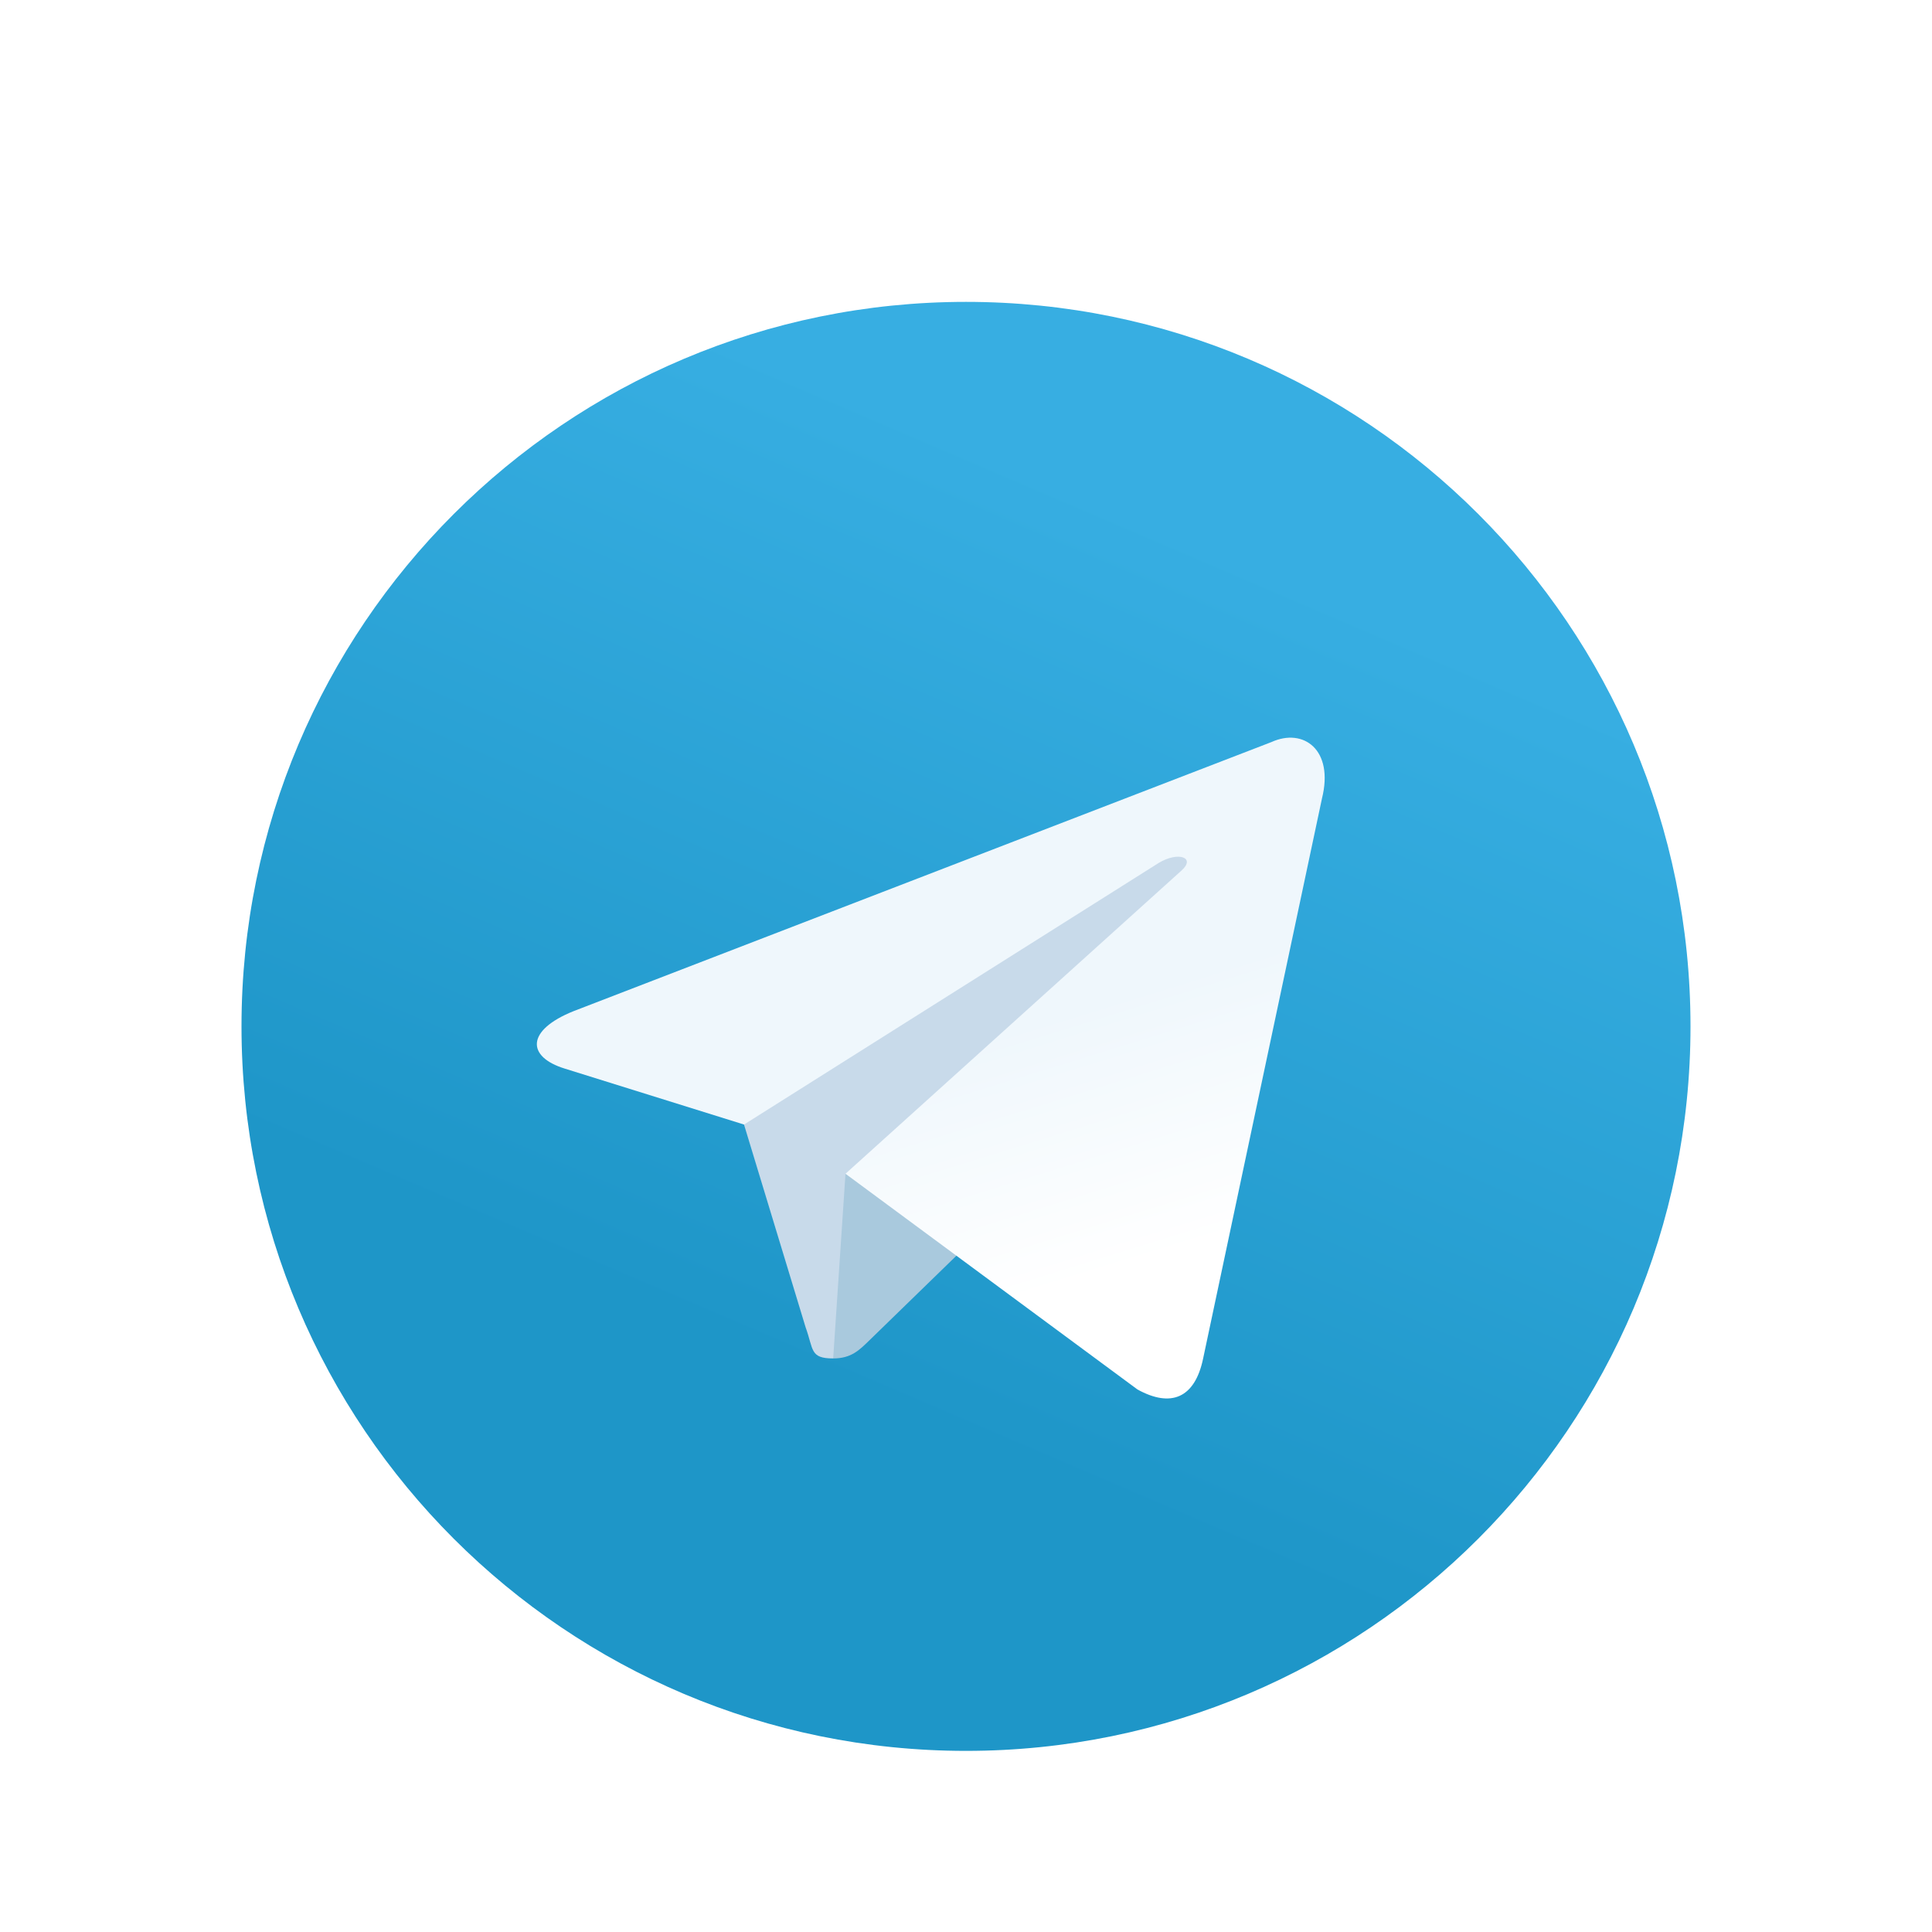
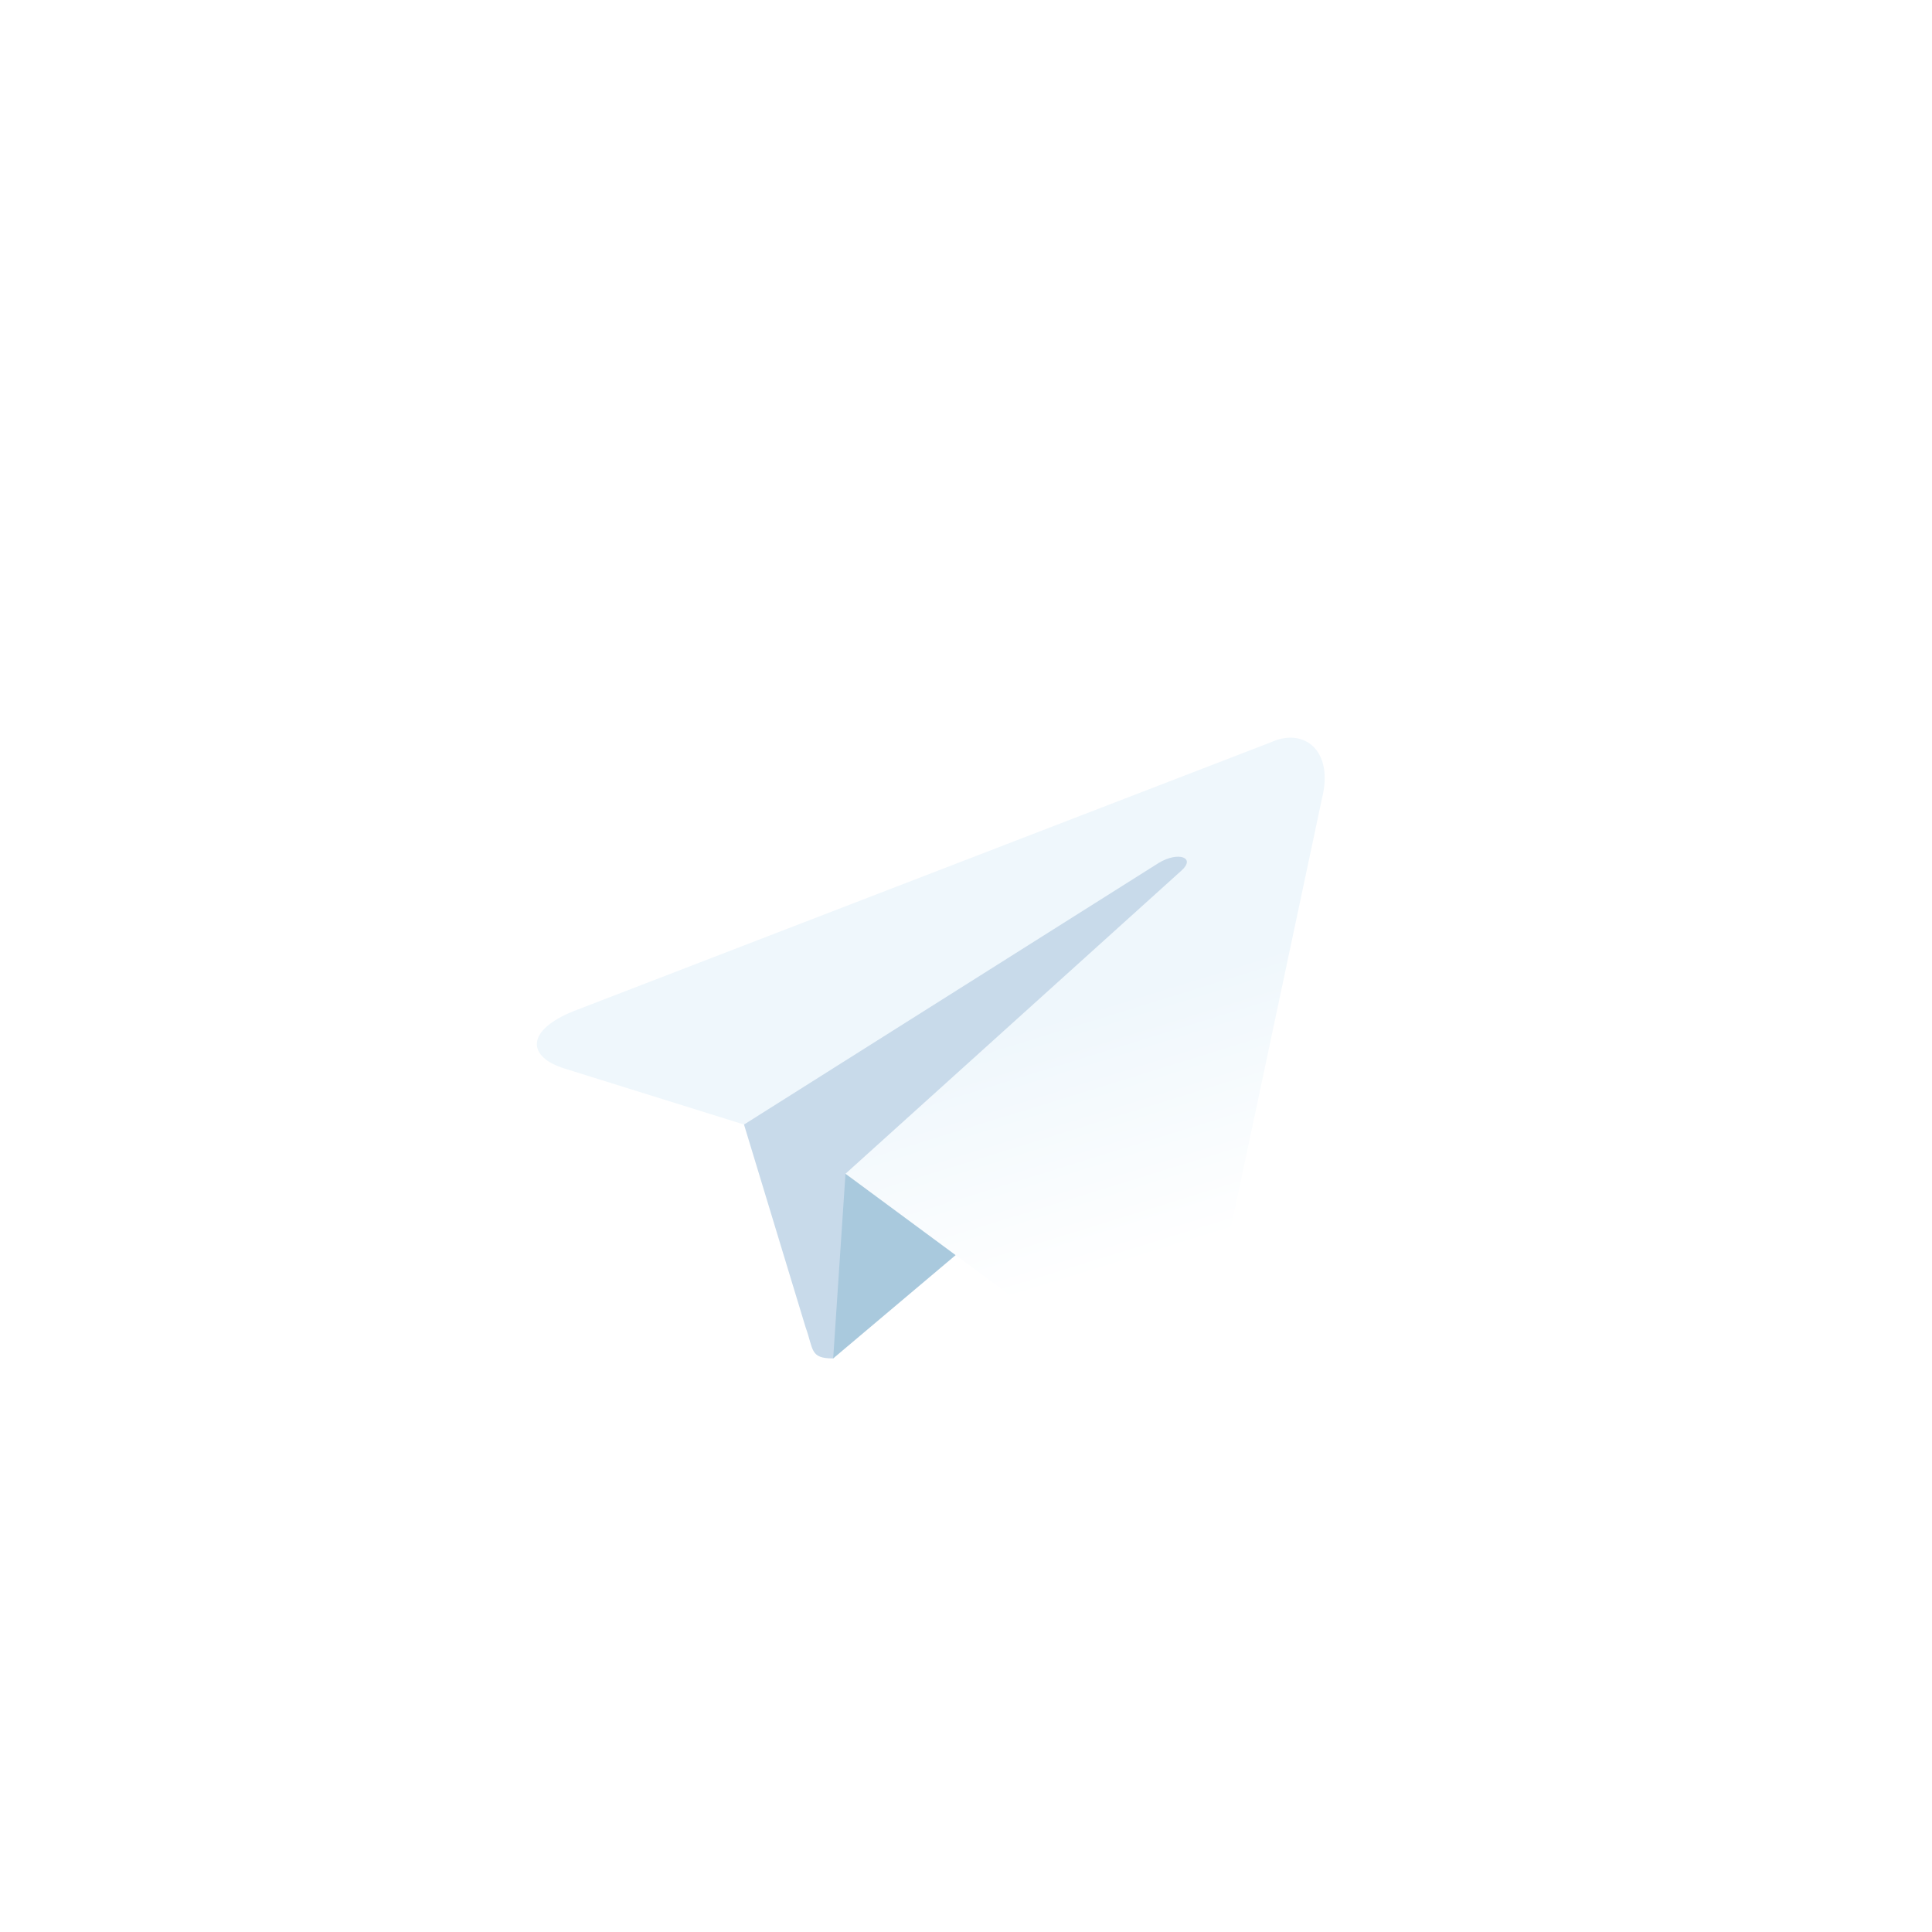
<svg xmlns="http://www.w3.org/2000/svg" width="64" height="64" viewBox="0 0 64 64" fill="none">
  <g filter="url(#filter0_dd_68_2908)">
-     <path d="M32 52C45.255 52 56 41.255 56 28C56 14.745 45.255 4 32 4C18.745 4 8 14.745 8 28C8 41.255 18.745 52 32 52Z" fill="url(#paint0_linear_68_2908)" />
    <path d="M27.6 39C26.823 39 26.955 38.706 26.686 37.966L24.4 30.441L42 20" fill="#C8DAEA" />
-     <path d="M27.6 39C28.2 39 28.465 38.725 28.8 38.4L32 35.288L28.008 32.881" fill="#A9C9DD" />
+     <path d="M27.6 39L32 35.288L28.008 32.881" fill="#A9C9DD" />
    <path d="M28.008 32.882L37.68 40.028C38.784 40.637 39.58 40.322 39.855 39.003L43.792 20.451C44.195 18.834 43.176 18.102 42.12 18.581L19.002 27.495C17.424 28.128 17.434 29.008 18.715 29.401L24.647 31.252L38.382 22.587C39.03 22.194 39.625 22.405 39.137 22.839" fill="url(#paint1_linear_68_2908)" />
  </g>
  <defs>
    <filter id="filter0_dd_68_2908" x="0" y="0" width="64" height="64" filterUnits="userSpaceOnUse" color-interpolation-filters="sRGB">
      <feFlood flood-opacity="0" result="BackgroundImageFix" />
      <feColorMatrix in="SourceAlpha" type="matrix" values="0 0 0 0 0 0 0 0 0 0 0 0 0 0 0 0 0 0 127 0" result="hardAlpha" />
      <feOffset dy="4" />
      <feGaussianBlur stdDeviation="4" />
      <feColorMatrix type="matrix" values="0 0 0 0 0.38 0 0 0 0 0.38 0 0 0 0 0.38 0 0 0 0.18 0" />
      <feBlend mode="normal" in2="BackgroundImageFix" result="effect1_dropShadow_68_2908" />
      <feColorMatrix in="SourceAlpha" type="matrix" values="0 0 0 0 0 0 0 0 0 0 0 0 0 0 0 0 0 0 127 0" result="hardAlpha" />
      <feOffset dy="2" />
      <feGaussianBlur stdDeviation="2" />
      <feColorMatrix type="matrix" values="0 0 0 0 0.38 0 0 0 0 0.38 0 0 0 0 0.38 0 0 0 0.18 0" />
      <feBlend mode="normal" in2="effect1_dropShadow_68_2908" result="effect2_dropShadow_68_2908" />
      <feBlend mode="normal" in="SourceGraphic" in2="effect2_dropShadow_68_2908" result="shape" />
    </filter>
    <linearGradient id="paint0_linear_68_2908" x1="26.002" y1="6.002" x2="14.002" y2="34" gradientUnits="userSpaceOnUse">
      <stop stop-color="#37AEE2" />
      <stop offset="1" stop-color="#1E96C8" />
    </linearGradient>
    <linearGradient id="paint1_linear_68_2908" x1="28.996" y1="29.474" x2="31.56" y2="37.769" gradientUnits="userSpaceOnUse">
      <stop stop-color="#EFF7FC" />
      <stop offset="1" stop-color="white" />
    </linearGradient>
  </defs>
</svg>